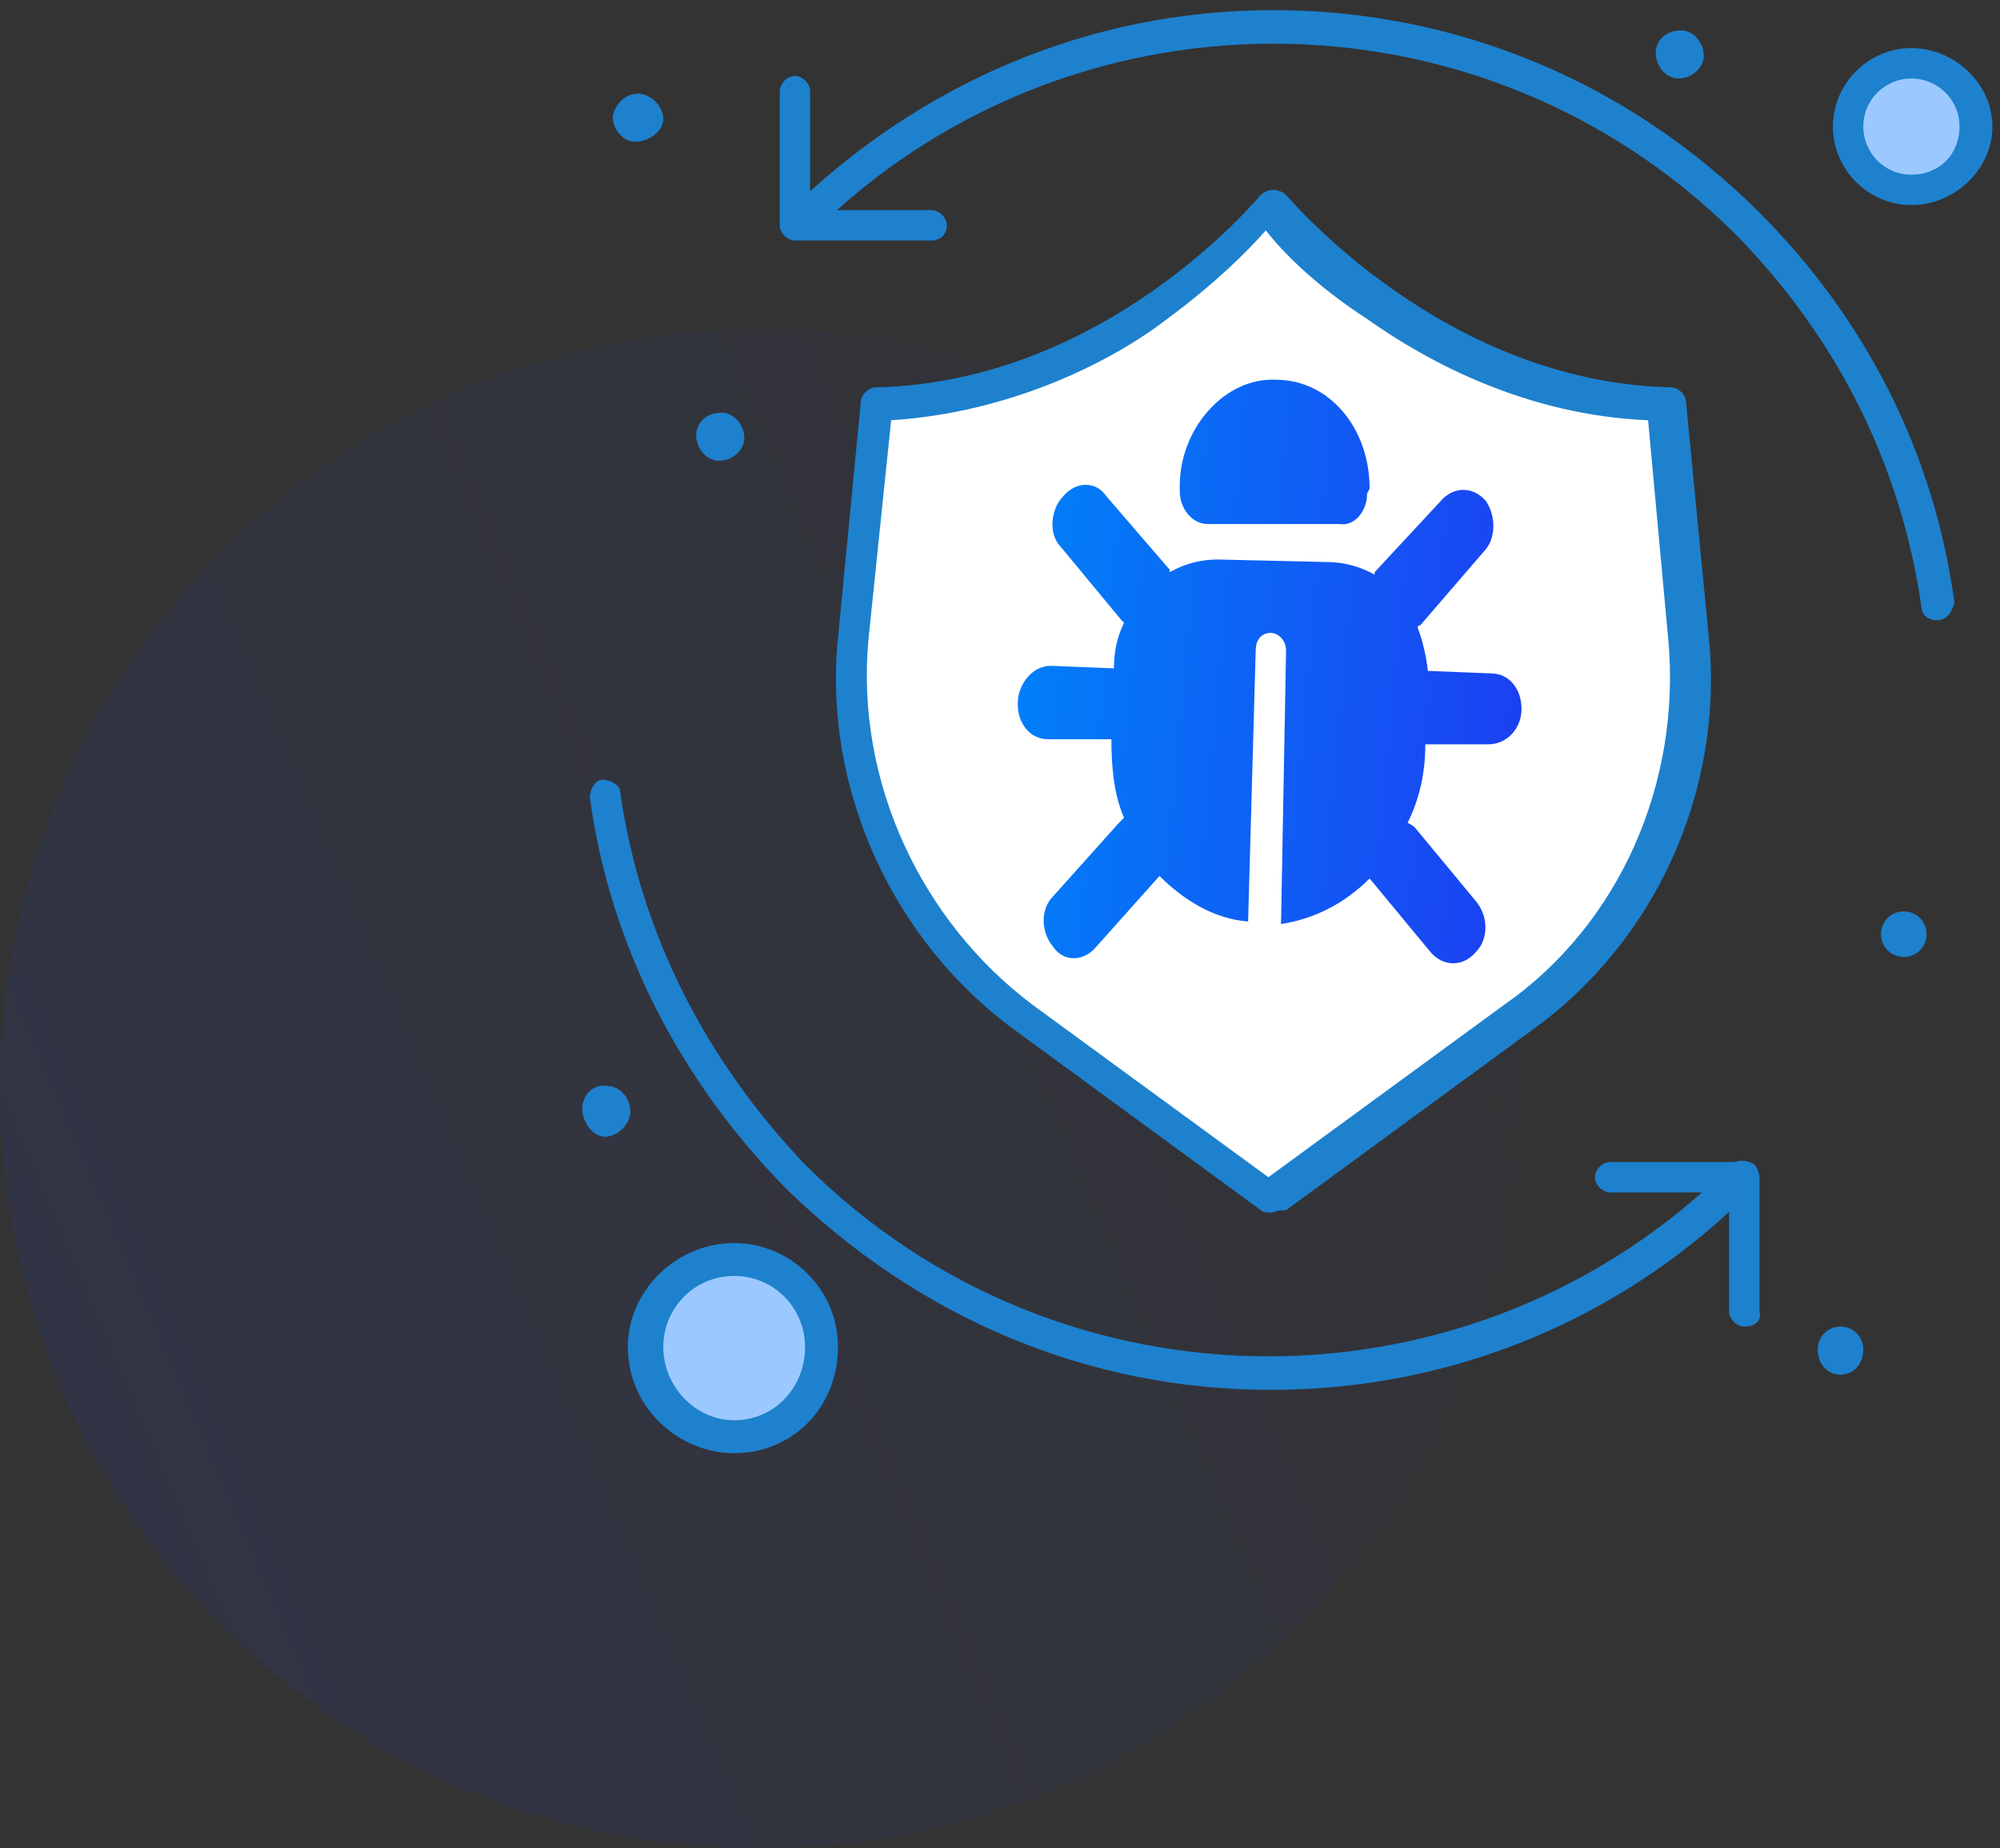
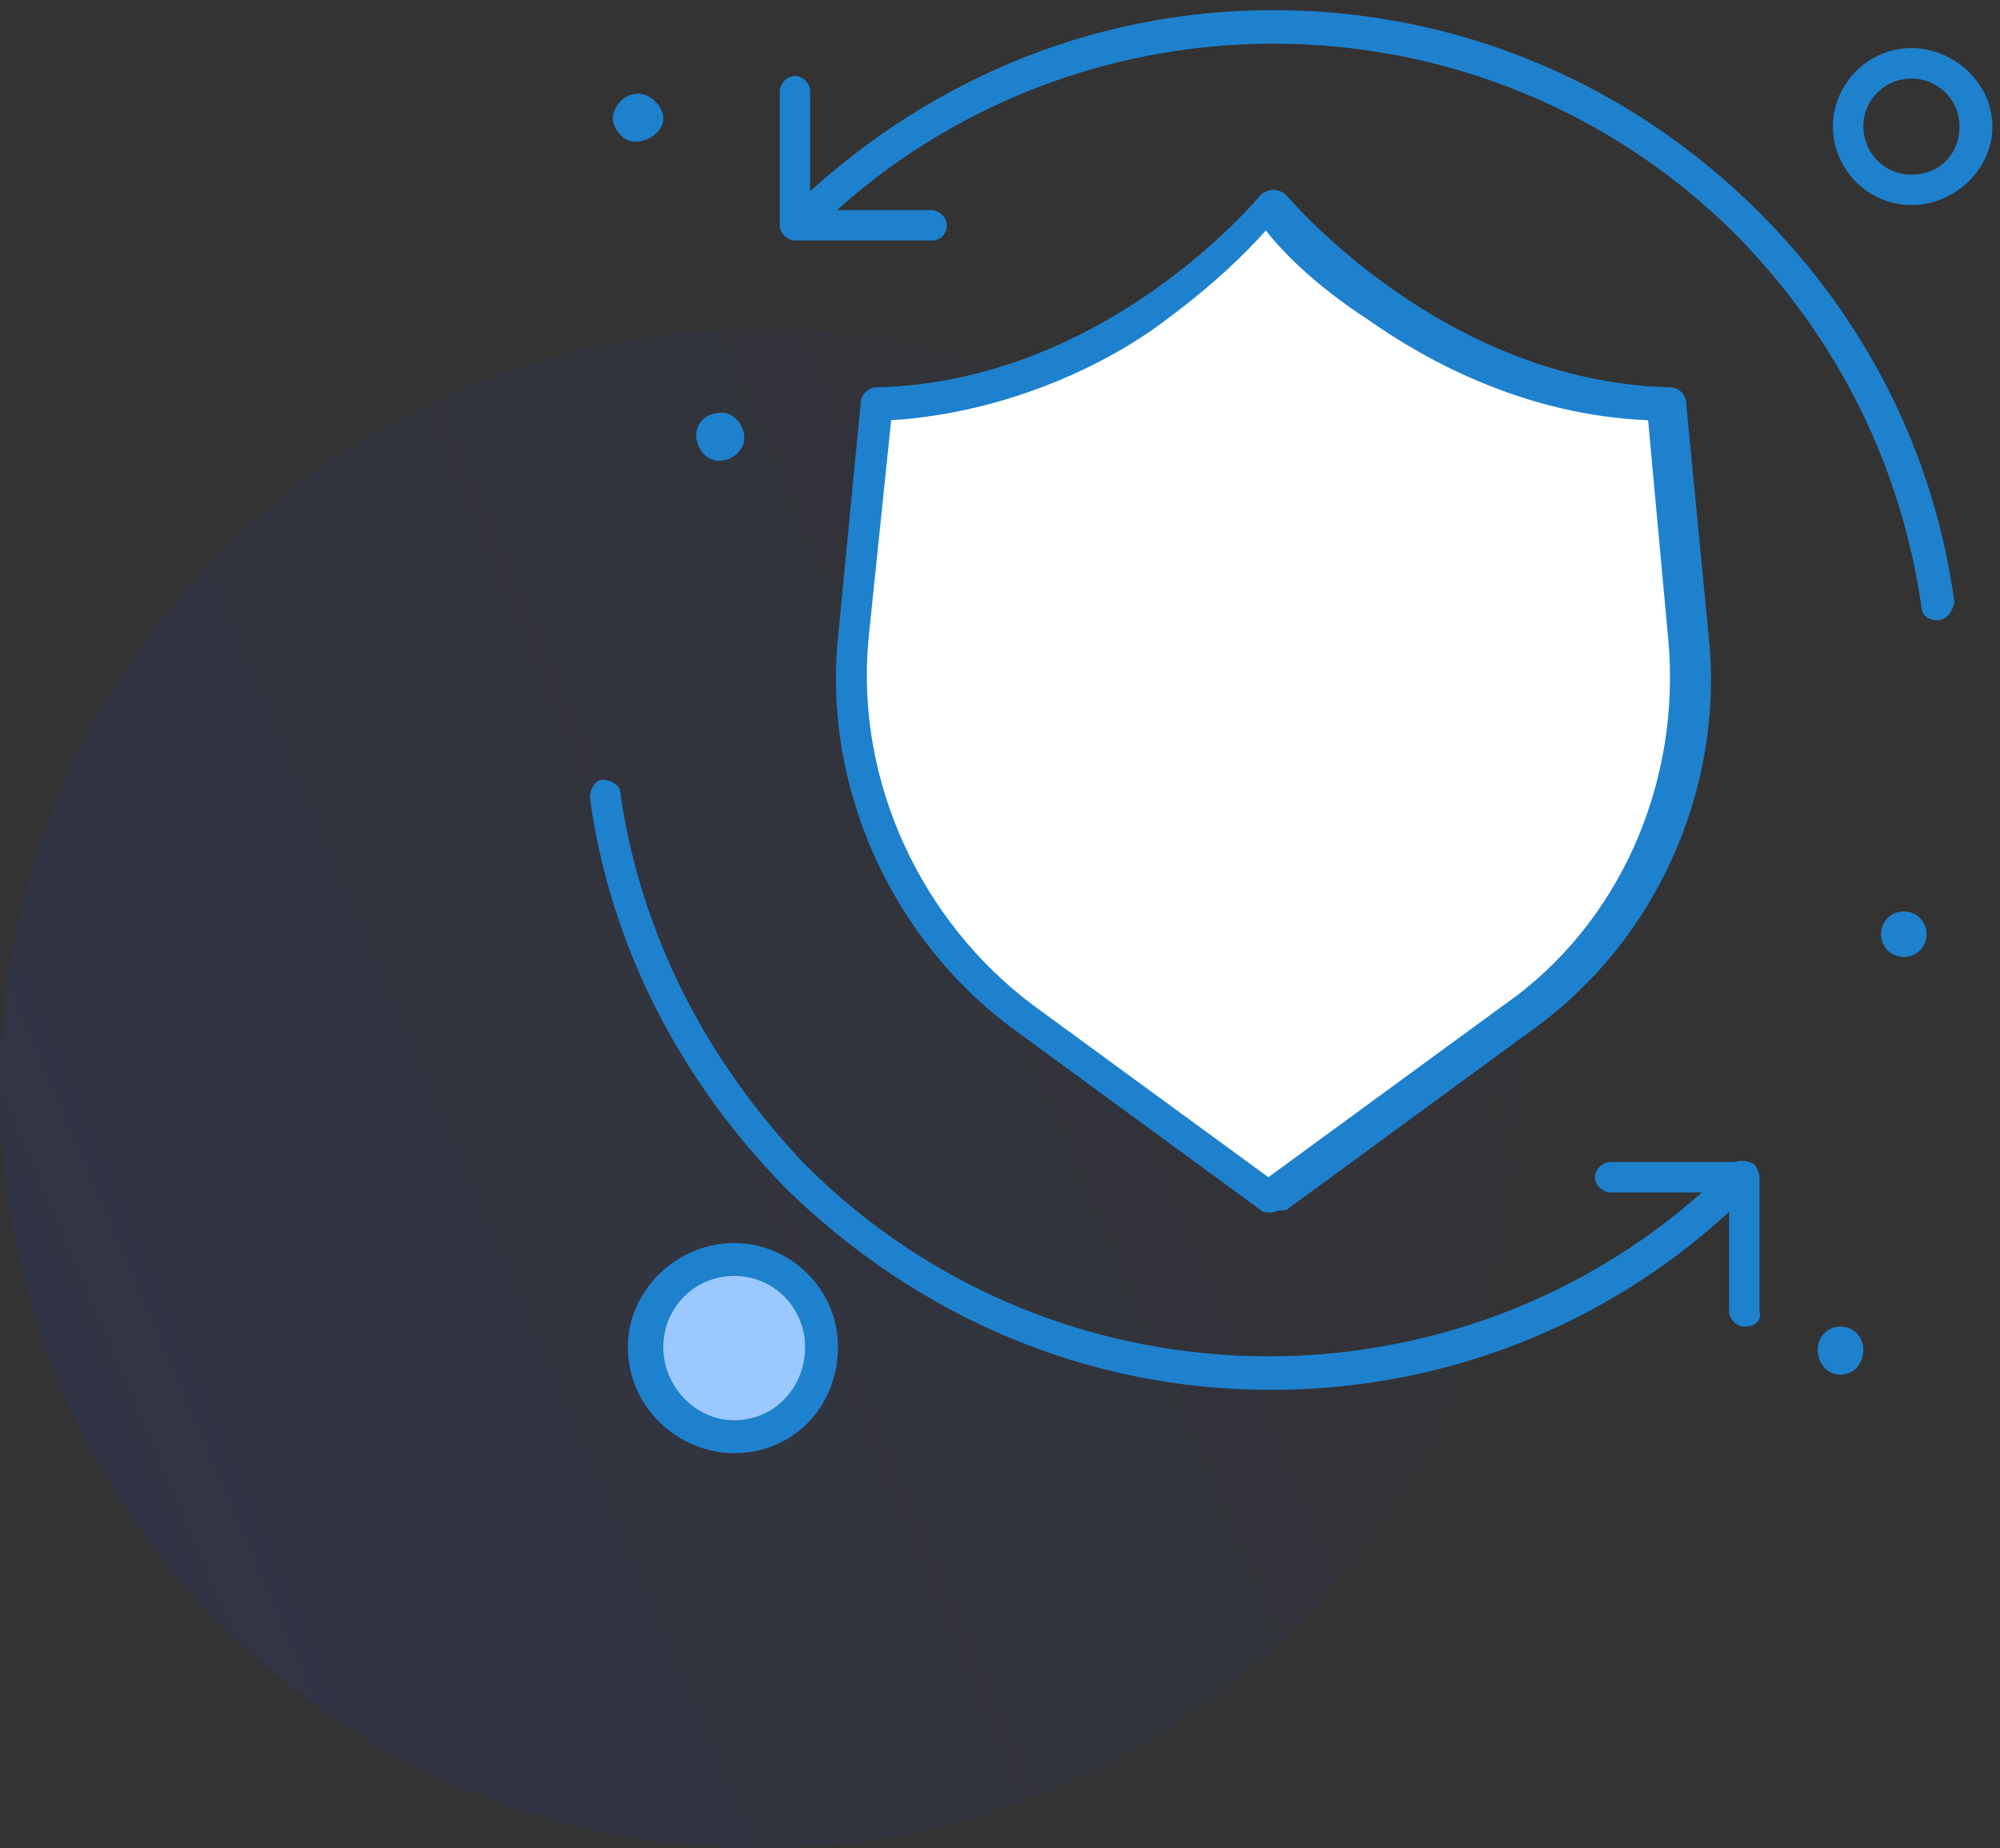
<svg xmlns="http://www.w3.org/2000/svg" viewBox="0 0 79 73" width="79" height="73">
  <rect x="0" y="0" width="79" height="73" fill="#333333" stroke="none" />
  <defs>
    <linearGradient id="P" gradientUnits="userSpaceOnUse" />
    <linearGradient id="g1" x2="1" href="#P" gradientTransform="matrix(85.2,-34.8,34.8,85.2,-16.2,64.6)">
      <stop offset=".15" stop-color="#1c40f2" stop-opacity="1" />
      <stop offset="1" stop-color="#1c40f2" stop-opacity="0" />
    </linearGradient>
    <linearGradient id="g2" x2="1" href="#P" gradientTransform="matrix(21.083,2.013,-2.387,24.999,40.178,16.82)">
      <stop stop-color="#0082f8" />
      <stop offset="1" stop-color="#1c40f2" />
    </linearGradient>
  </defs>
  <style>.a{opacity:.1;fill:url(#g1)}.b{fill:#9bc9ff}.c{fill:#1e81ce}.d{fill:#fff}.e{fill:url(#g2)}</style>
  <path class="a" d="m30 73c-16.6 0-30-13.4-30-30 0-16.6 13.4-30 30-30 16.6 0 30 13.4 30 30 0 16.6-13.4 30-30 30z" />
-   <path class="b" d="m75.5 2.4c1.4 0 2.5 1.1 2.5 2.5 0 1.4-1.1 2.5-2.5 2.5-1.4 0-2.5-1.1-2.5-2.5 0-1.4 1.1-2.5 2.5-2.5z" />
  <path class="c" d="m75.2 36c0.5 0 0.9 0.4 0.9 0.9 0 0.5-0.4 0.9-0.9 0.9-0.5 0-0.9-0.4-0.9-0.9 0-0.5 0.4-0.9 0.9-0.9z" />
  <path class="c" d="m72.7 52.4c0.5 0 0.9 0.4 0.9 0.9 0 0.6-0.4 1-0.9 1-0.5 0-0.9-0.4-0.9-1 0-0.5 0.4-0.9 0.9-0.9z" />
-   <path class="c" d="m66.4 1.2c0.5 0 0.9 0.5 0.9 1 0 0.5-0.5 0.9-1 0.9-0.5 0-0.9-0.5-0.9-1 0-0.5 0.4-0.9 1-0.9z" />
  <path class="d" d="m66.7 25.2c0.5 5.9-2 11.6-6.8 14.9l-9.7 7.1-9.7-7.1c-4.7-3.4-7.3-9.1-6.8-14.9l0.9-9.3c9.5-0.2 15.6-7.8 15.6-7.8 0 0 6.2 7.6 15.6 7.8z" />
  <path class="d" d="m62.1 19.4c0.8 0.8 0.8 2.2 0 3l-3.4 3.3-5.1 5.2-3.1 3-3-3-1.5-1.5c-0.4-0.4-0.6-1-0.6-1.5 0-0.5 0.2-1.2 0.6-1.6 0.8-0.8 2.2-0.8 3 0l1.5 1.6 5.9-5.9 2.6-2.6c0.4-0.4 1-0.6 1.5-0.6 0.5 0 1.2 0.2 1.6 0.6z" />
  <path class="b" d="m29 49.9c1.9 0 3.4 1.5 3.4 3.4 0 1.9-1.5 3.5-3.4 3.5-1.9 0-3.5-1.6-3.5-3.5 0-1.9 1.6-3.4 3.5-3.4z" />
  <path class="c" d="m28.5 16.3c0.5 0 0.9 0.5 0.9 1 0 0.5-0.5 0.9-1 0.9-0.5 0-0.9-0.5-0.9-1 0-0.5 0.4-0.9 1-0.9z" />
  <path class="c" d="m25.2 3.7c0.5 0 1 0.5 1 1 0 0.5-0.6 0.9-1.1 0.9-0.5 0-0.9-0.5-0.9-1 0.1-0.5 0.5-0.9 1-0.9z" />
-   <path class="c" d="m24 42.9c0.5 0 0.9 0.5 0.9 1 0 0.5-0.5 1-1 1-0.5 0-0.9-0.6-0.9-1.1 0-0.6 0.5-1 1-0.9z" />
-   <path fill-rule="evenodd" class="e" d="m46.6 19.2v0.2c0 0.7 0.5 1.3 1.1 1.3h5.2c0.6 0.1 1.1-0.5 1.1-1.2l0.1-0.2c0-2.4-1.6-4.3-3.7-4.3-2-0.1-3.8 1.9-3.8 4.2zm-4.7 2.4l2.4 2.9q0.1 0.1 0.1 0.1-0.4 0.8-0.4 1.8l-2.5-0.1c-0.7 0-1.3 0.7-1.3 1.5 0 0.8 0.5 1.4 1.2 1.4h2.5c0 1.1 0.1 2.2 0.5 3.1q-0.1 0.1-0.2 0.2l-2.6 2.9c-0.5 0.5-0.5 1.4 0 2 0.4 0.6 1.2 0.6 1.7 0l2.5-2.8c1 1 2.2 1.7 3.5 1.8l0.3-10.7c0-0.4 0.2-0.7 0.6-0.7 0.3 0 0.6 0.3 0.6 0.7l-0.2 10.8c1.3-0.2 2.5-0.8 3.5-1.8l2.4 2.9c0.5 0.6 1.3 0.6 1.8 0 0.5-0.5 0.5-1.4 0-2l-2.4-2.9q-0.1-0.1-0.3-0.2 0.7-1.4 0.7-3.1h2.5c0.7 0 1.3-0.6 1.3-1.4 0-0.8-0.5-1.4-1.2-1.4l-2.5-0.1q-0.1-0.9-0.4-1.7 0-0.1 0.1-0.1l2.5-2.9c0.5-0.5 0.5-1.4 0.1-2-0.5-0.6-1.3-0.6-1.8 0l-2.6 2.8q0 0.1 0 0.1-0.9-0.5-1.9-0.5l-4.3-0.1q-1 0-1.9 0.5 0 0 0-0.1l-2.5-2.9c-0.4-0.6-1.2-0.6-1.7 0-0.5 0.5-0.6 1.5-0.1 2z" />
  <path fill-rule="evenodd" class="c" d="m50.2 47.9c-0.1 0-0.3 0-0.4-0.1l-9.7-7.1c-4.8-3.5-7.6-9.5-7-15.5l0.9-9.3c0-0.3 0.3-0.6 0.6-0.6 9.1-0.2 15.1-7.5 15.2-7.6 0.1-0.1 0.3-0.2 0.5-0.2 0.2 0 0.4 0.1 0.5 0.2 0.1 0.1 6.2 7.4 15.2 7.6 0.3 0 0.6 0.3 0.6 0.6l0.9 9.3c0.6 6-2.1 12-7 15.5l-9.7 7.1c-0.4 0-0.5 0.1-0.6 0.1zm-15-31.3l-0.9 8.7c-0.5 5.6 2.1 11.1 6.5 14.4l9.3 6.8 9.3-6.8c4.6-3.2 7-8.8 6.5-14.4l-0.8-8.7c-4.8-0.2-8.7-2.3-11.1-4-2-1.3-3.3-2.6-4-3.5-0.7 0.8-2 2.1-3.9 3.5-2.2 1.7-6.2 3.7-10.9 4z" />
  <path class="c" d="m50.2 54.9c-7.3 0-14-2.9-19.2-8-4.1-4.2-6.9-9.5-7.7-15.4 0-0.3 0.2-0.7 0.5-0.7 0.3 0 0.7 0.2 0.7 0.5 0.8 5.6 3.4 10.6 7.3 14.7 10.1 10.1 26.5 10.1 36.6 0 0.2-0.2 0.6-0.2 0.9 0 0.2 0.2 0.2 0.6 0 0.9-5 5.1-11.8 8-19.1 8z" />
  <path class="c" d="m76.5 24.5c-0.3 0-0.6-0.2-0.6-0.5-0.8-5.6-3.3-10.6-7.3-14.7-10.1-10.1-26.5-10.1-36.6 0-0.2 0.2-0.6 0.2-0.9 0-0.2-0.2-0.2-0.6 0-0.9 5.2-5.1 11.9-8 19.2-8 7.3 0 14.1 2.9 19.2 8 4.2 4.2 6.9 9.5 7.7 15.4-0.1 0.4-0.3 0.7-0.7 0.7z" />
  <path class="c" d="m68.9 52.4c-0.3 0-0.6-0.3-0.6-0.6v-4.7h-4.7c-0.3 0-0.6-0.3-0.6-0.6 0-0.3 0.3-0.6 0.6-0.6h5.3c0.3 0 0.6 0.3 0.6 0.6v5.3c0.1 0.4-0.2 0.6-0.6 0.6z" />
  <path class="c" d="m36.8 9.5h-5.4c-0.3 0-0.6-0.3-0.6-0.6v-5.3c0-0.3 0.3-0.6 0.6-0.6 0.3 0 0.6 0.3 0.6 0.6v4.7h4.8c0.3 0 0.6 0.3 0.6 0.6 0 0.3-0.2 0.6-0.6 0.6z" />
  <path fill-rule="evenodd" class="c" d="m29 57.4c-2.2 0-4.2-1.8-4.2-4.2 0-2.2 1.9-4.1 4.2-4.1 2.2 0 4.1 1.8 4.1 4.1 0 2.4-1.8 4.2-4.1 4.2zm0-7c-1.6 0-2.8 1.3-2.8 2.8 0 1.6 1.3 2.9 2.8 2.9 1.6 0 2.8-1.3 2.8-2.9 0-1.5-1.2-2.8-2.8-2.8z" />
  <path fill-rule="evenodd" class="c" d="m75.5 8.1c-1.7 0-3.1-1.4-3.1-3.1 0-1.7 1.4-3.1 3.1-3.1 1.7 0 3.2 1.4 3.2 3.1 0 1.7-1.5 3.1-3.2 3.1zm0-5c-1 0-1.9 0.8-1.9 1.9 0 1 0.8 1.9 1.9 1.9 1.1 0 1.9-0.8 1.9-1.9 0-1.1-0.9-1.9-1.9-1.9z" />
</svg>